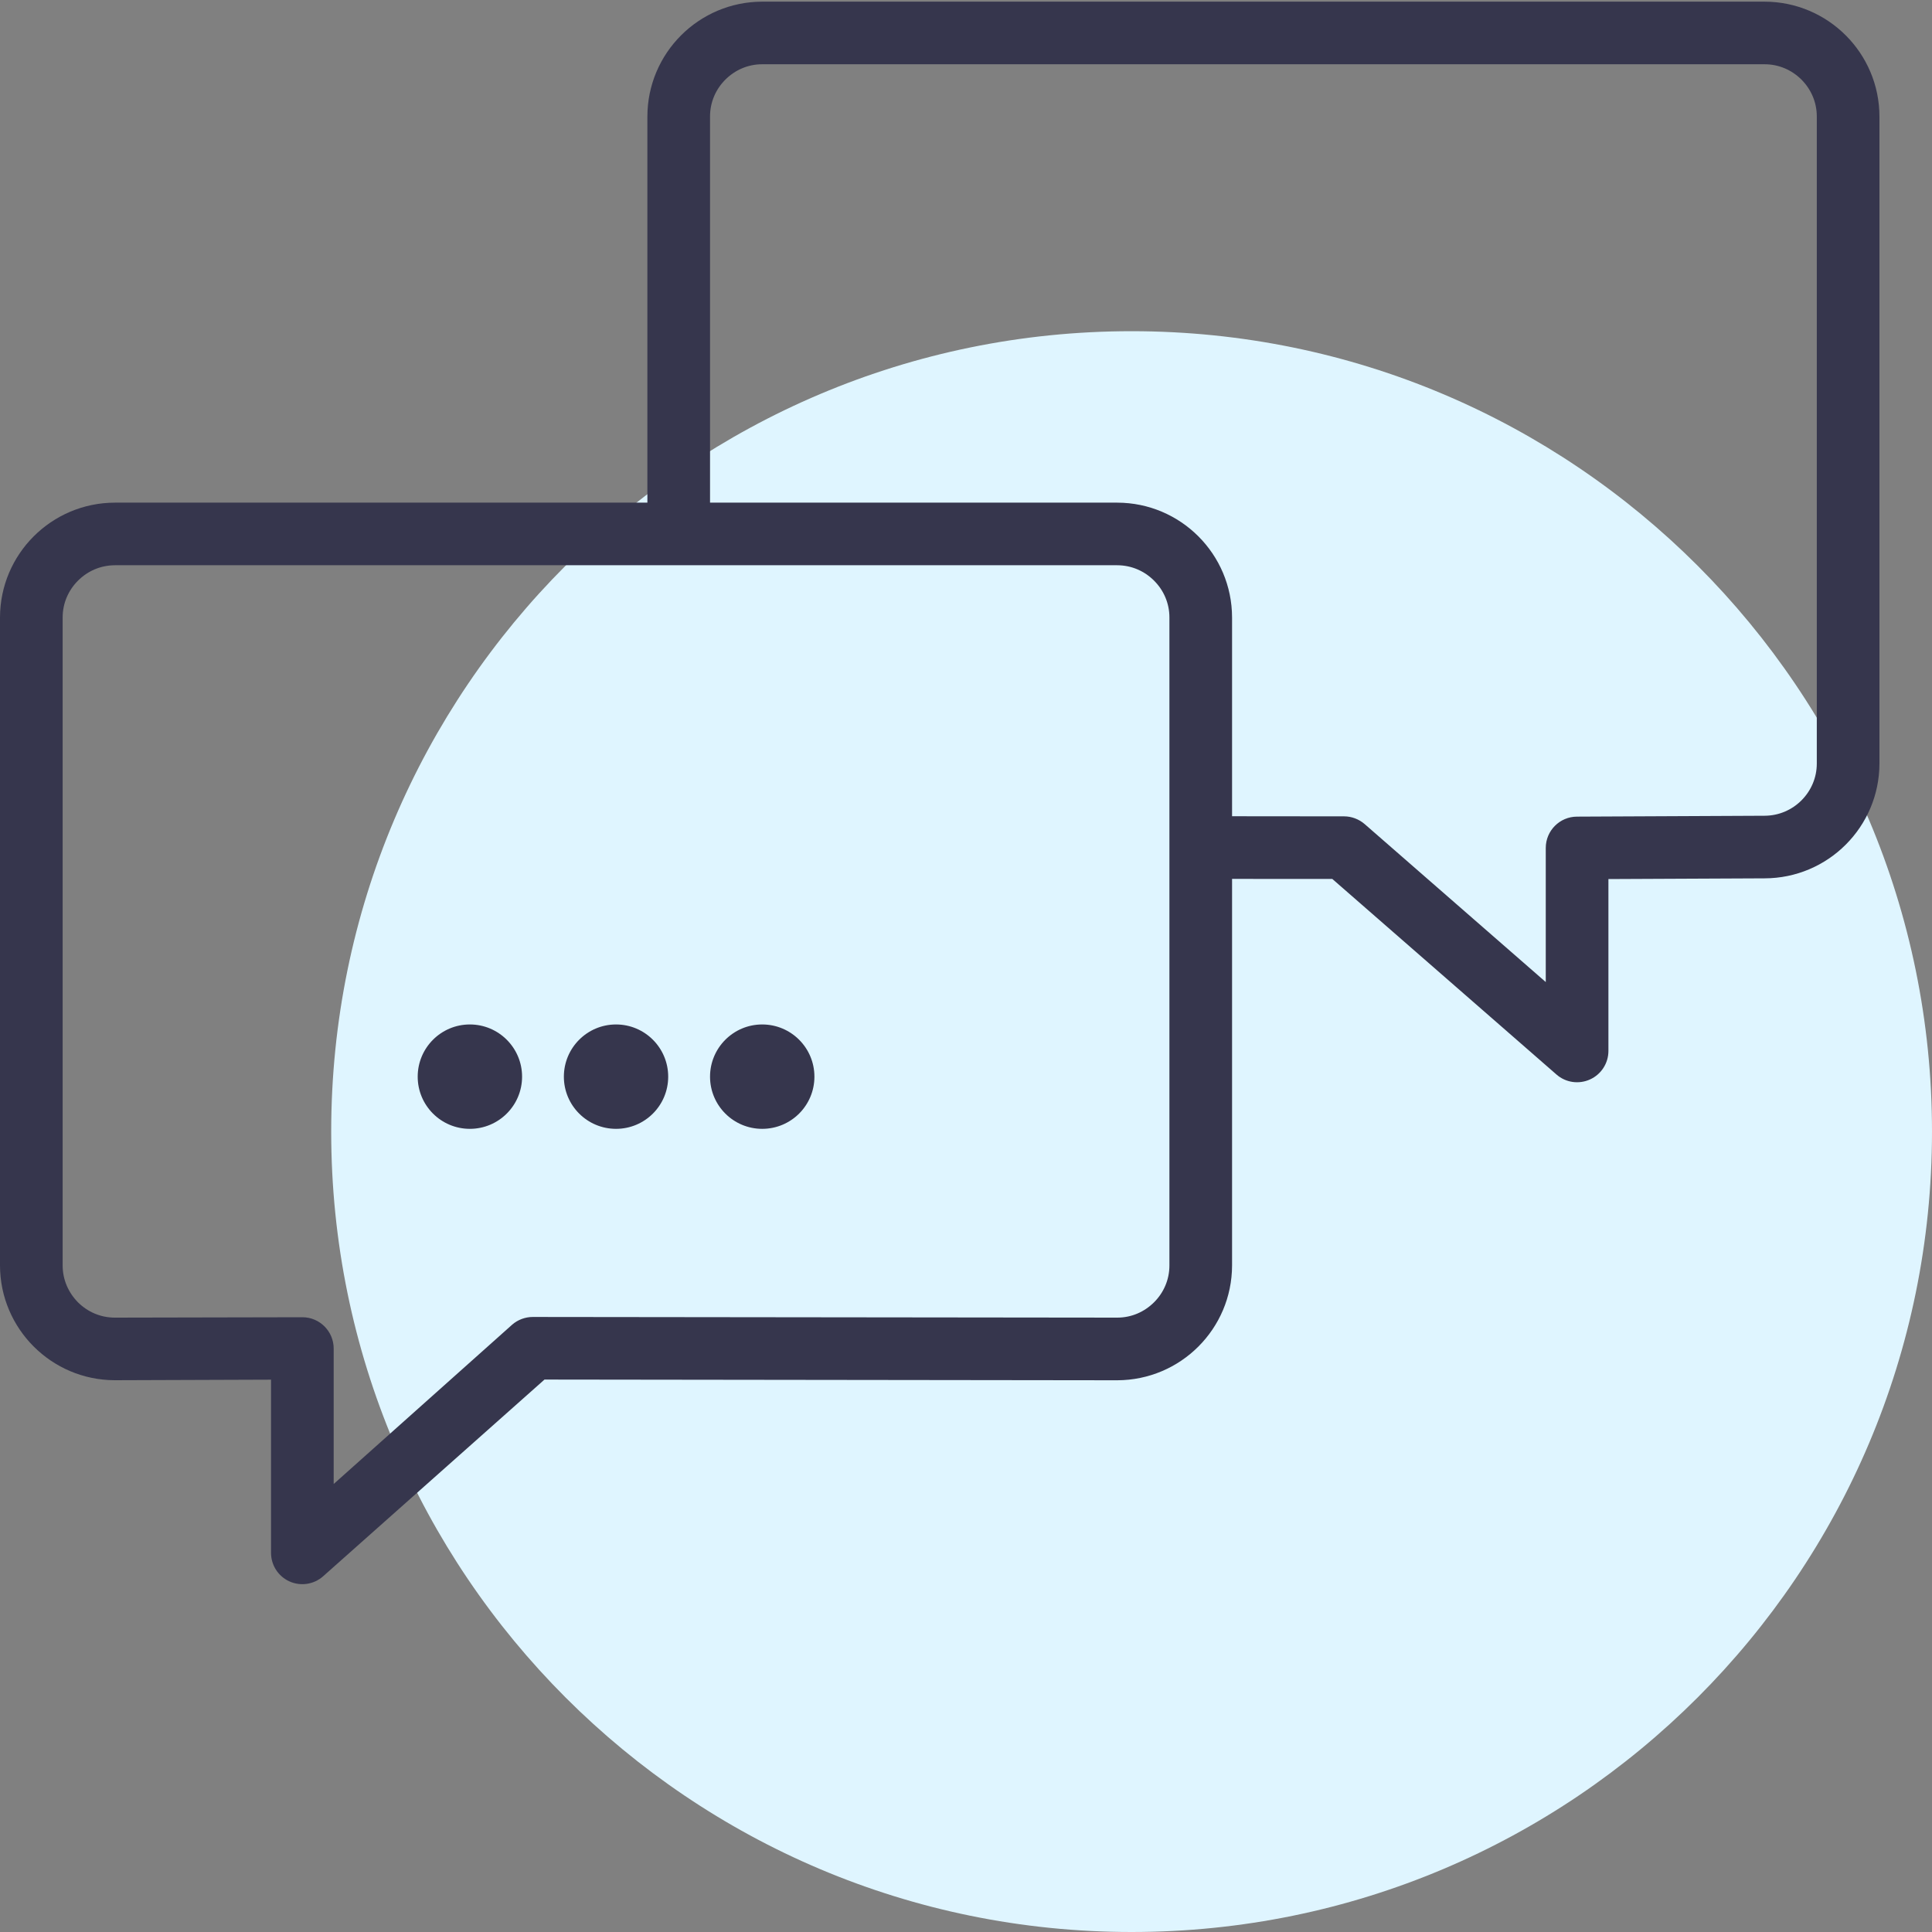
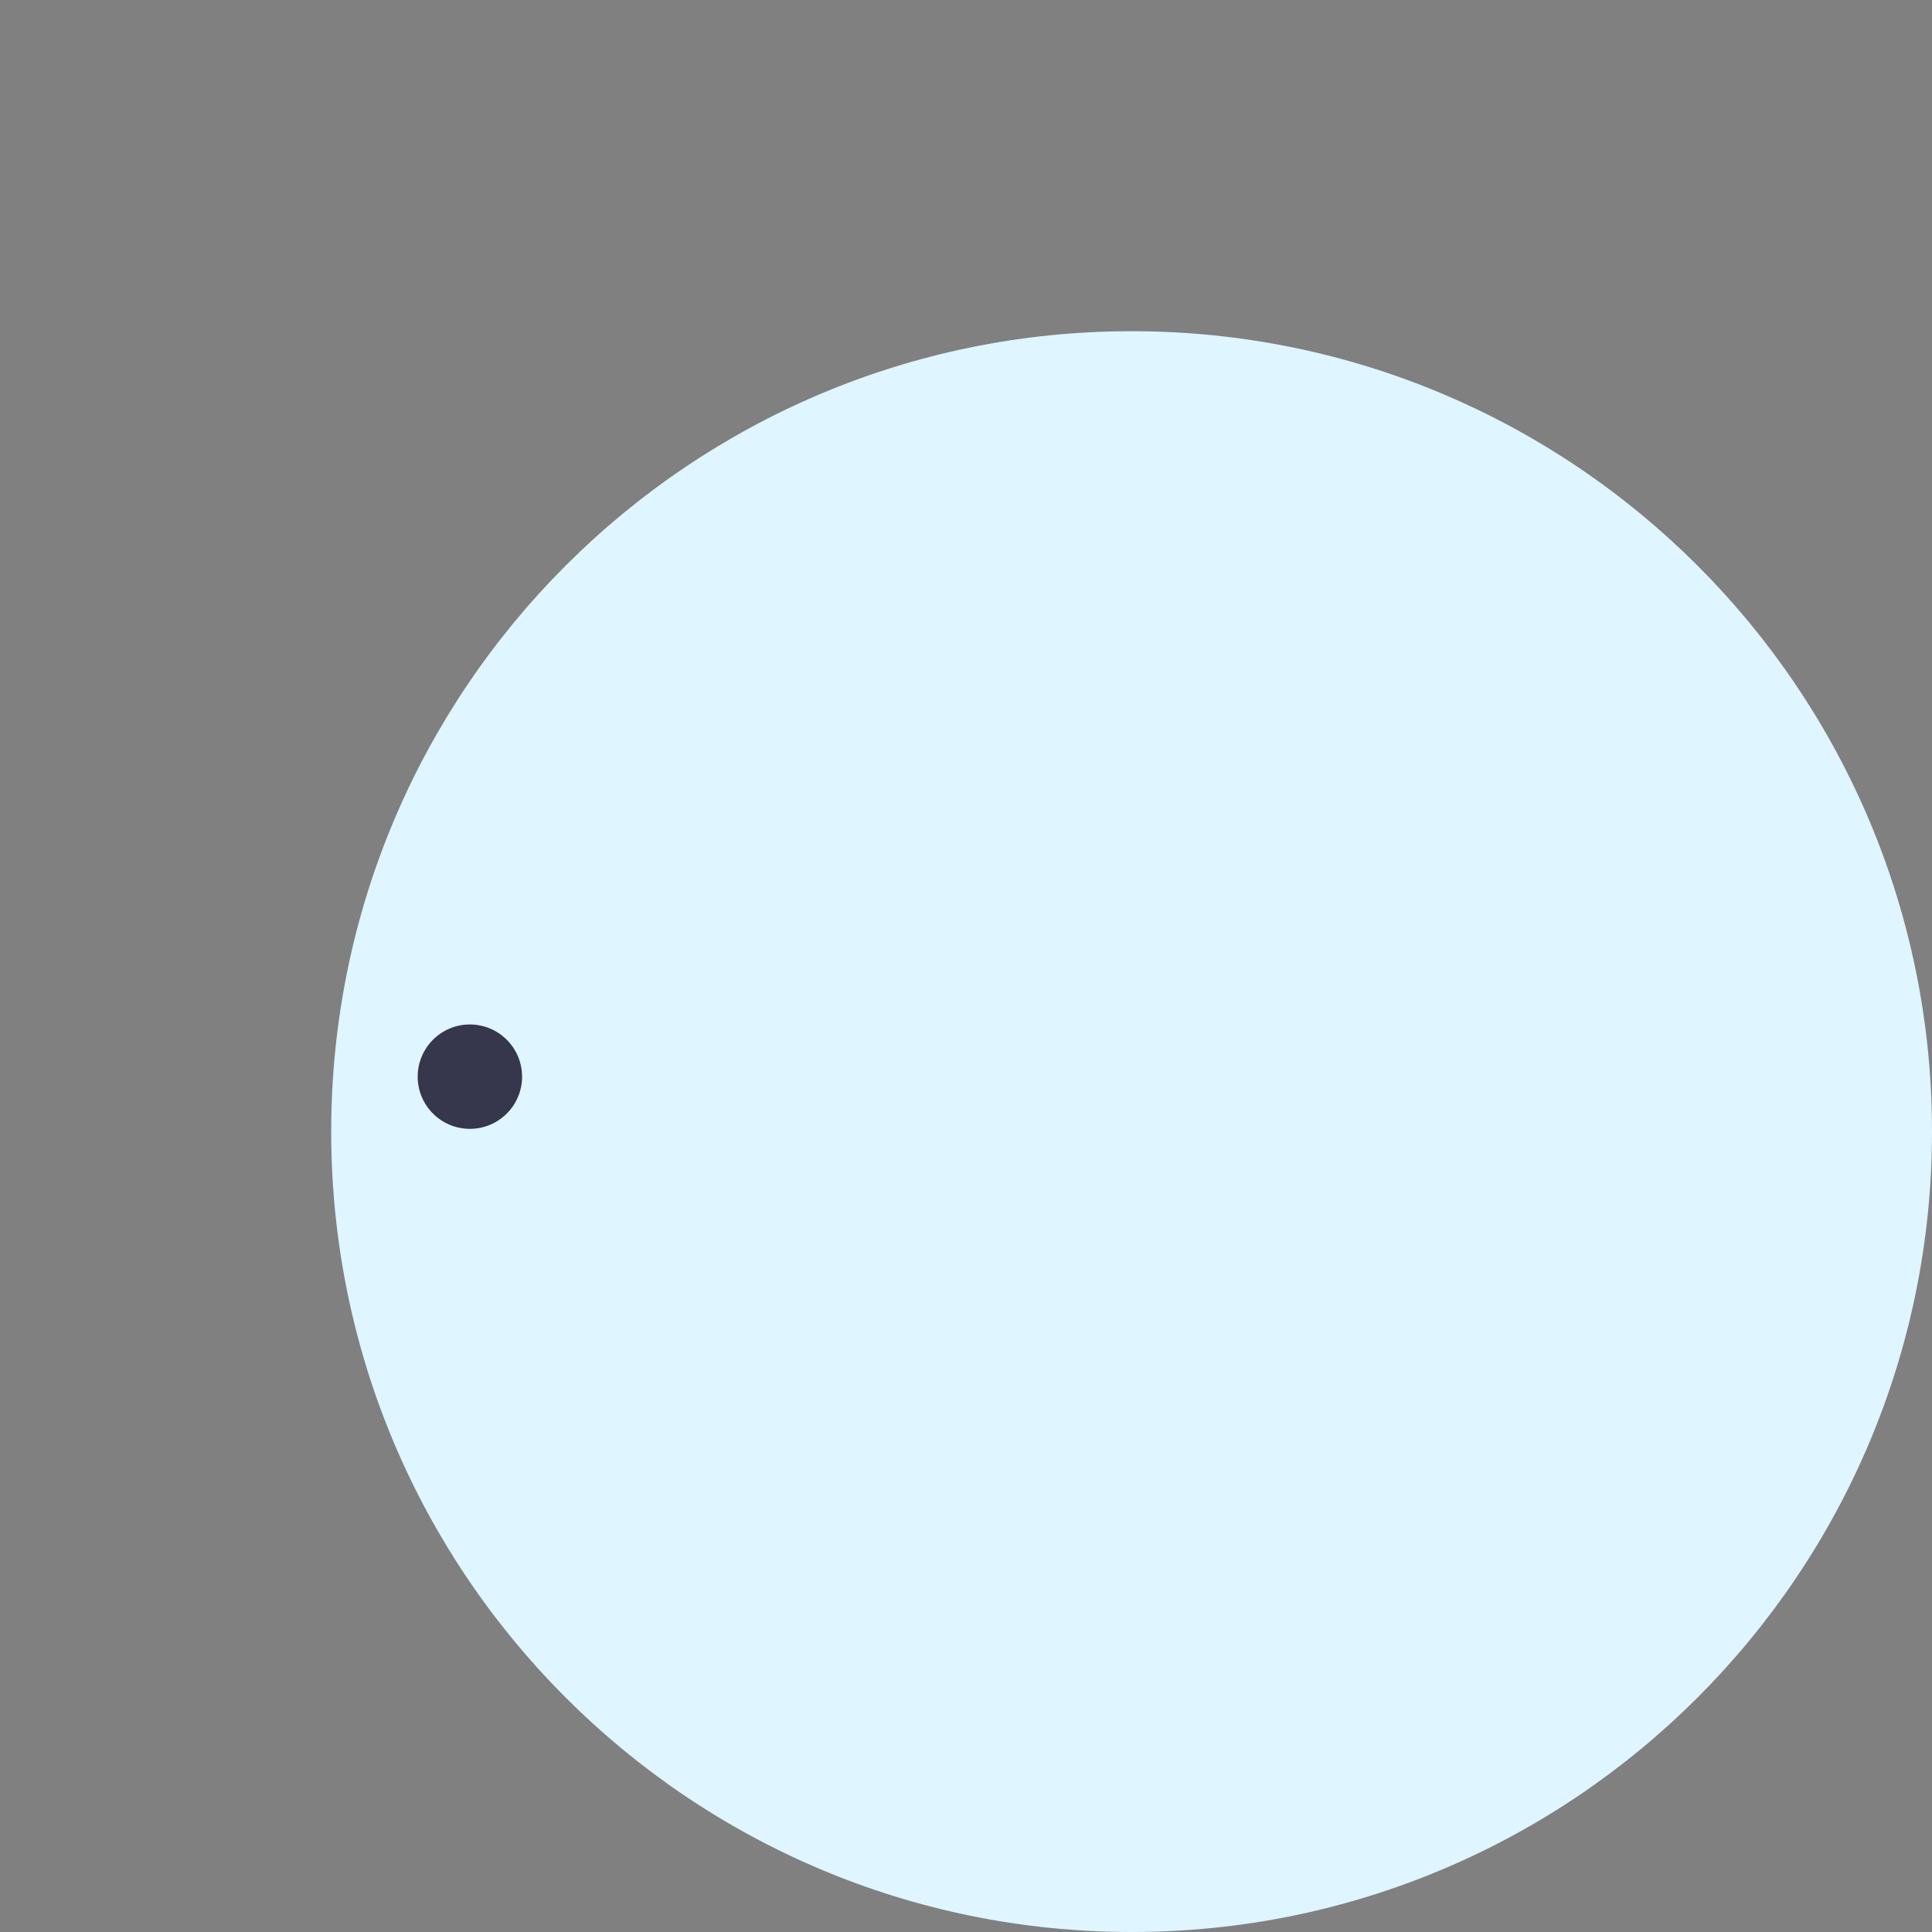
<svg xmlns="http://www.w3.org/2000/svg" width="35" height="35" viewBox="0 0 35 35" fill="none">
  <rect x="0" y="0" width="35" height="35" fill="#808080" stroke="none" />
  <path d="M20.5 35C28.508 35 35 28.508 35 20.5C35 12.492 28.508 6 20.5 6C12.492 6 6 12.492 6 20.5C6 28.508 12.492 35 20.5 35Z" fill="#DFF5FF" />
-   <path d="M13.808 20.45C14.331 20.45 14.754 20.027 14.754 19.505C14.754 18.983 14.331 18.559 13.808 18.559C13.286 18.559 12.863 18.983 12.863 19.505C12.863 20.027 13.286 20.45 13.808 20.45Z" fill="#36364D" />
-   <path d="M11.16 20.45C11.682 20.45 12.105 20.027 12.105 19.505C12.105 18.983 11.682 18.559 11.16 18.559C10.638 18.559 10.215 18.983 10.215 19.505C10.215 20.027 10.638 20.45 11.16 20.45Z" fill="#36364D" />
  <path d="M8.512 20.45C9.034 20.45 9.458 20.027 9.458 19.505C9.458 18.983 9.034 18.559 8.512 18.559C7.99 18.559 7.567 18.983 7.567 19.505C7.567 20.027 7.99 20.45 8.512 20.45Z" fill="#36364D" />
-   <path fill-rule="evenodd" clip-rule="evenodd" d="M31.967 0.03H13.808C12.66 0.032 11.73 0.962 11.728 2.11V9.106H2.081C0.933 9.108 0.002 10.038 0 11.186V22.924C0.002 24.072 0.933 25.002 2.08 25.004L4.91 24.994V28.131C4.91 28.354 5.04 28.556 5.242 28.648C5.445 28.74 5.683 28.705 5.85 28.559L9.864 24.992L20.24 25.005C21.388 25.002 22.318 24.073 22.32 22.925V15.922L24.136 15.923L28.197 19.466C28.365 19.613 28.602 19.647 28.805 19.555C29.008 19.463 29.138 19.261 29.138 19.039V15.925L31.967 15.912C33.115 15.91 34.046 14.98 34.048 13.832V2.11C34.046 0.962 33.115 0.032 31.967 0.03ZM21.185 22.925C21.185 23.184 21.081 23.418 20.907 23.592C20.733 23.765 20.5 23.87 20.24 23.87H20.239L9.651 23.858C9.516 23.858 9.381 23.908 9.279 23.997L6.045 26.884V24.43C6.045 24.119 5.792 23.864 5.481 23.863L2.084 23.87H2.081C1.821 23.87 1.587 23.766 1.413 23.593C1.24 23.418 1.135 23.184 1.135 22.925V11.186C1.135 10.926 1.24 10.692 1.413 10.519C1.587 10.345 1.821 10.241 2.081 10.24H20.24C20.5 10.241 20.733 10.345 20.907 10.519C21.081 10.693 21.185 10.927 21.185 11.186V22.925ZM31.967 14.778C32.227 14.777 32.461 14.673 32.635 14.5C32.808 14.326 32.913 14.092 32.913 13.832V2.11C32.913 1.85 32.808 1.616 32.635 1.442C32.461 1.269 32.227 1.164 31.967 1.164H13.808C13.548 1.164 13.315 1.269 13.141 1.442C12.967 1.616 12.863 1.85 12.863 2.11V9.106H20.24C21.388 9.108 22.318 10.038 22.32 11.186V14.787L24.35 14.789C24.485 14.789 24.619 14.84 24.722 14.929L28.003 17.791V15.361C28.003 15.049 28.256 14.795 28.568 14.794L31.965 14.778H31.967Z" fill="#36364D" />
</svg>